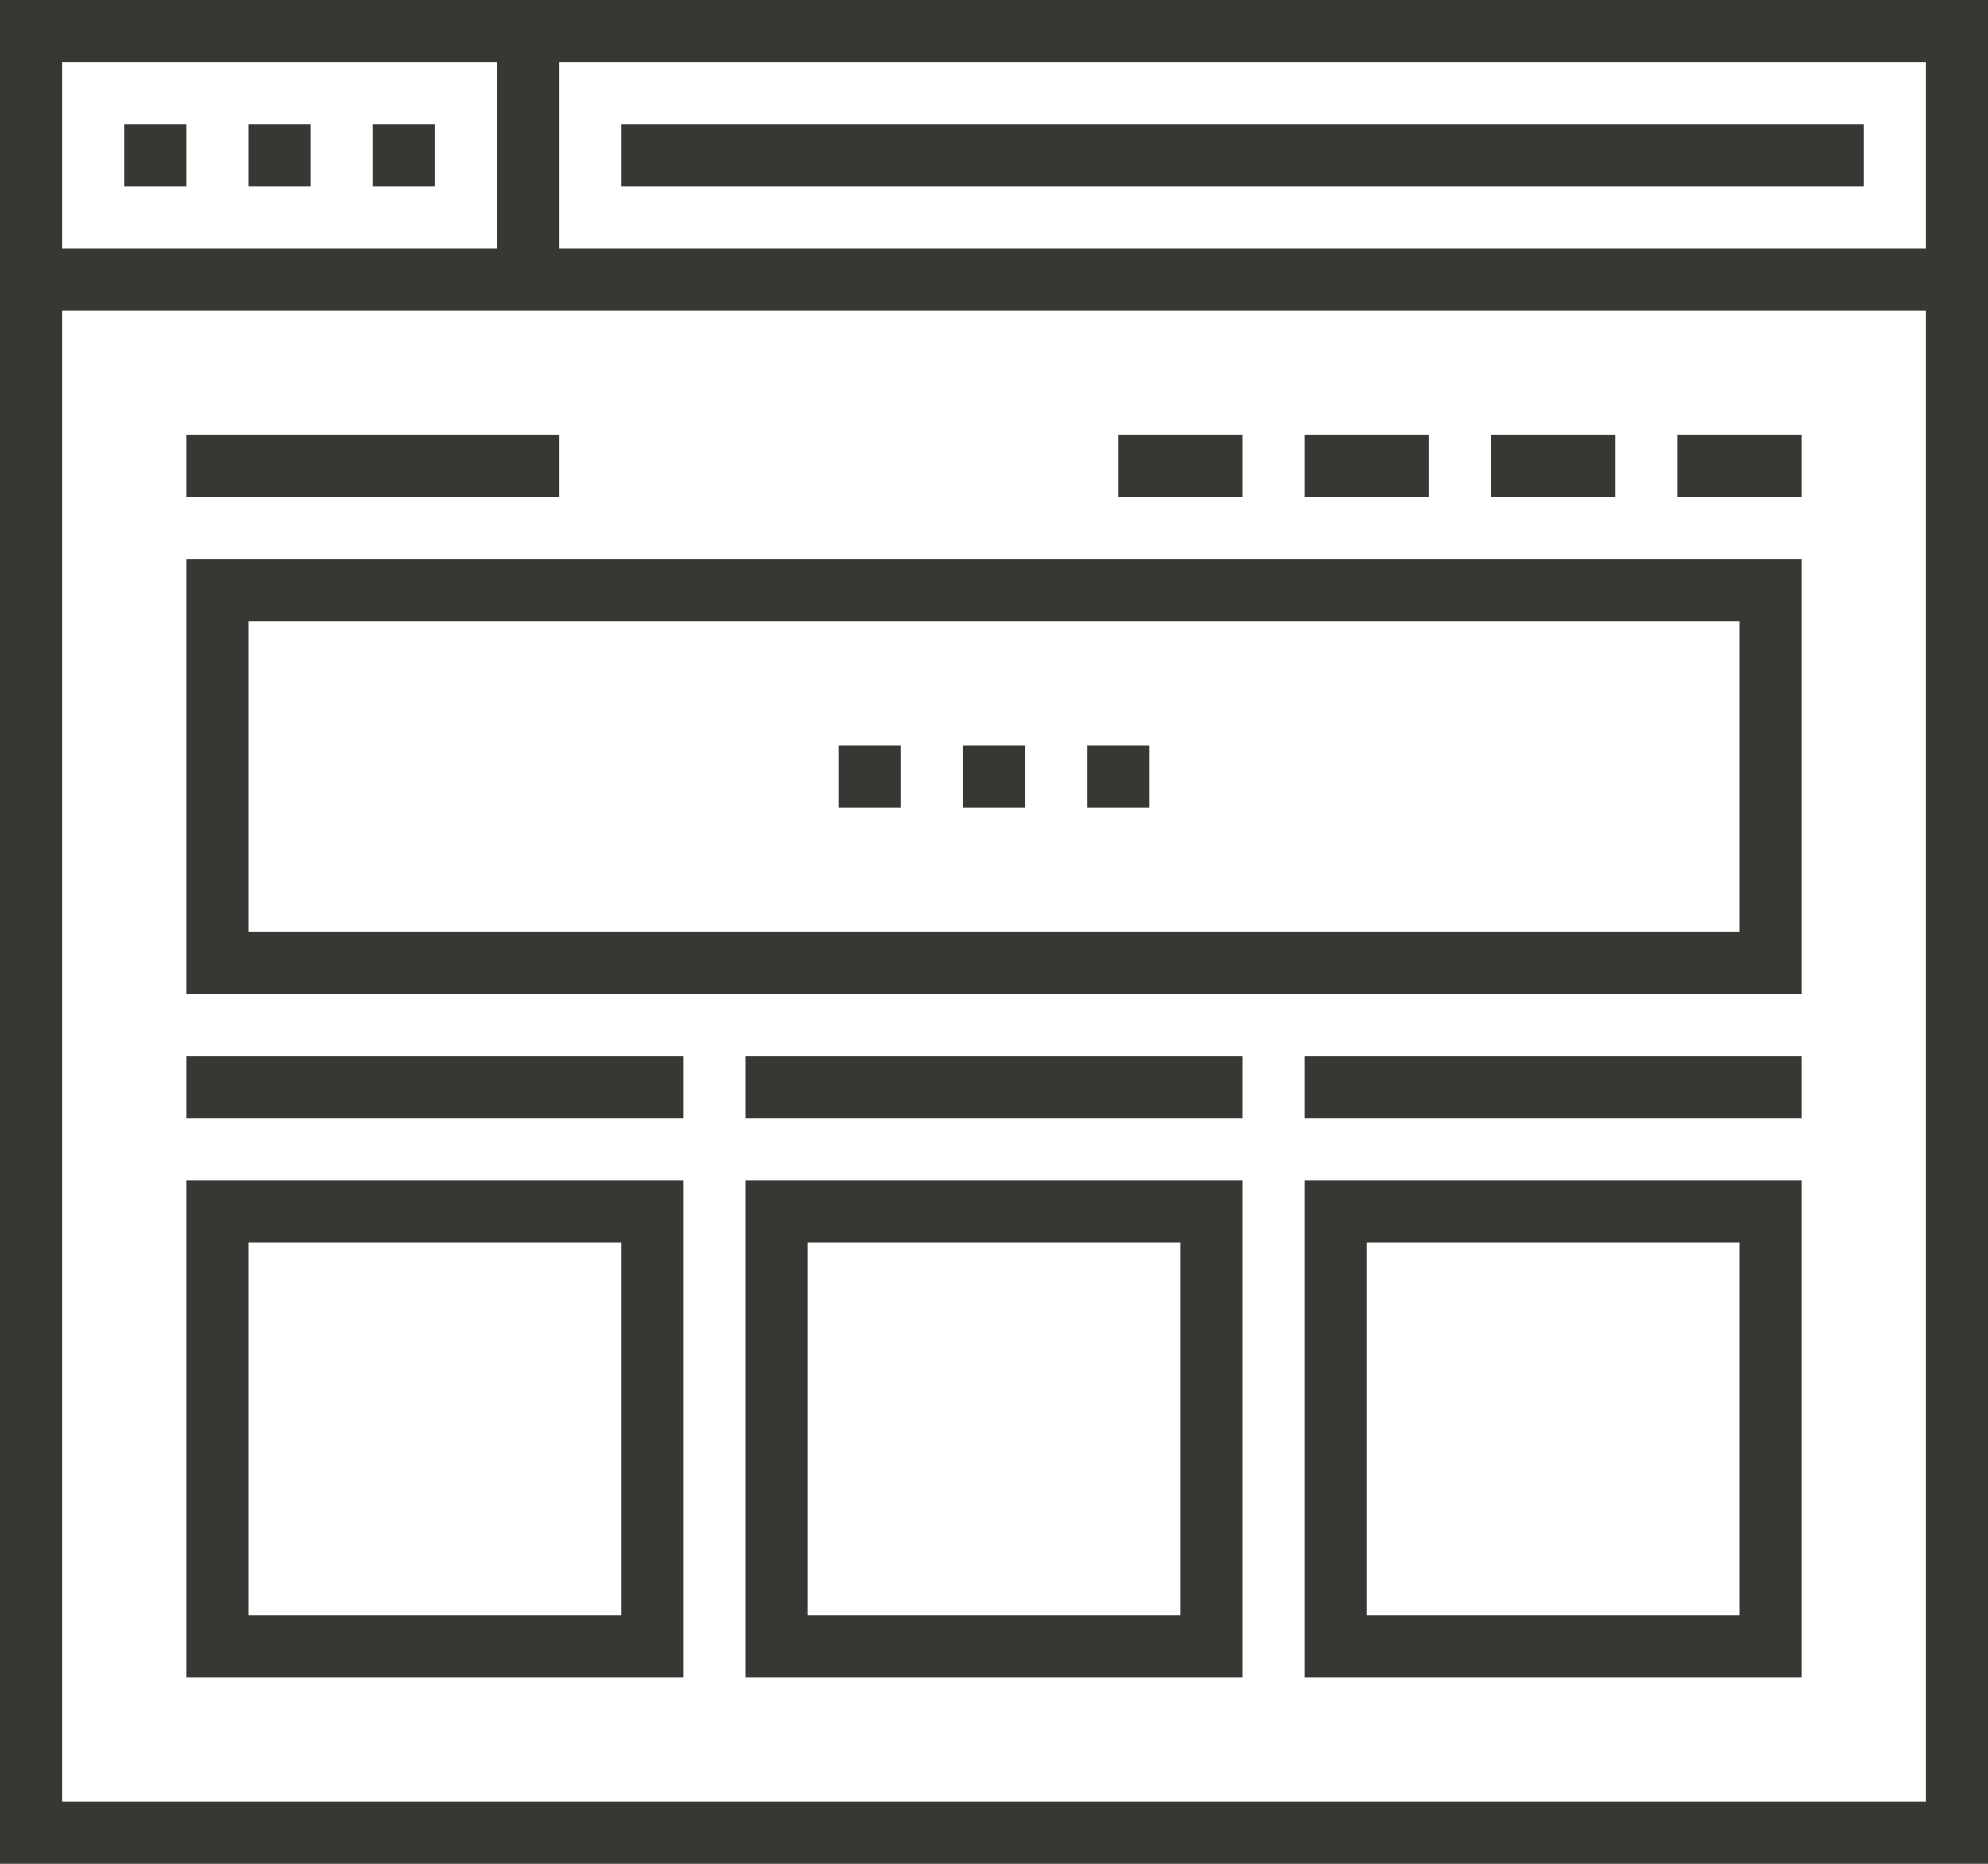
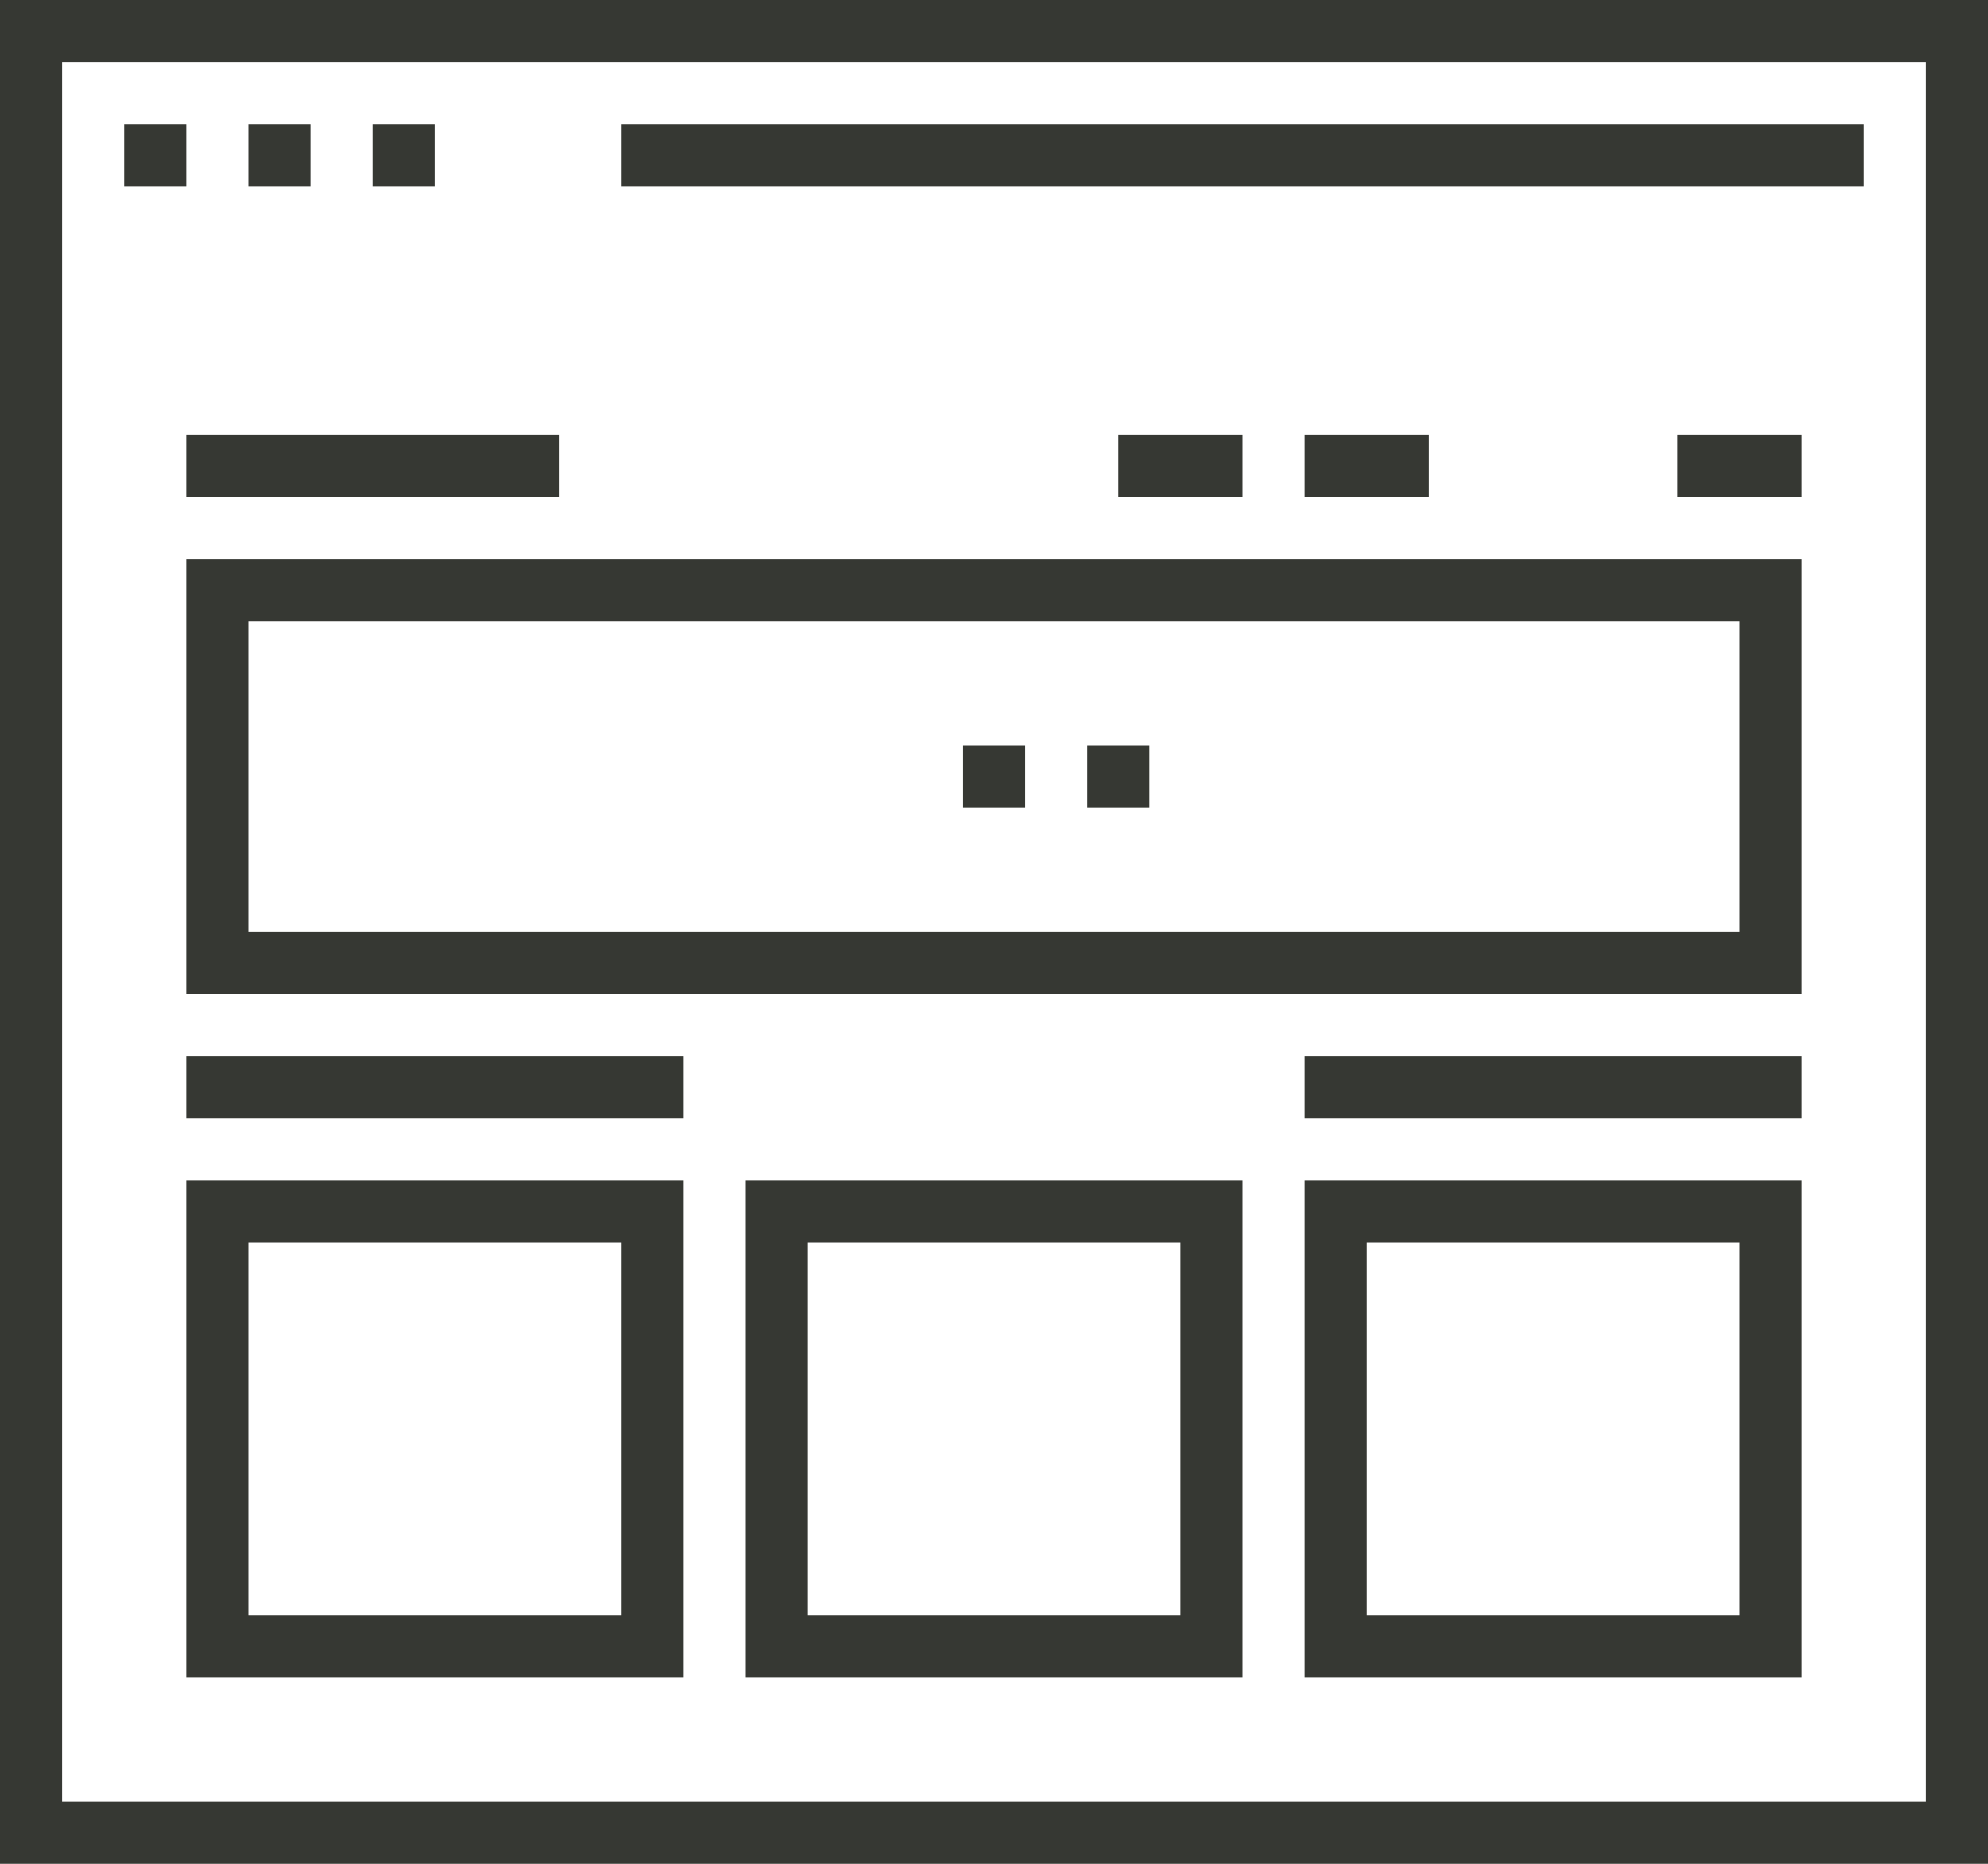
<svg xmlns="http://www.w3.org/2000/svg" viewBox="-3147 327 64 60">
  <defs>
    <style>.a{fill:#363833;}</style>
  </defs>
  <g transform="translate(-34 847)">
    <path class="a" d="M383,60H319V0h64Zm-62-2h60V2H321Z" transform="translate(-3432 -520)" />
-     <rect class="a" width="62" height="2" transform="translate(-3112 -512)" />
    <rect class="a" width="2" height="2" transform="translate(-3109 -516)" />
    <rect class="a" width="2" height="2" transform="translate(-3105 -516)" />
    <rect class="a" width="2" height="2" transform="translate(-3101 -516)" />
-     <rect class="a" width="2" height="8" transform="translate(-3097 -519)" />
    <rect class="a" width="40" height="2" transform="translate(-3093 -516)" />
    <path class="a" d="M377,32H325V18h52Zm-50-2h48V20H327Z" transform="translate(-3432 -520)" />
    <rect class="a" width="12" height="2" transform="translate(-3107 -506)" />
    <rect class="a" width="4" height="2" transform="translate(-3077 -506)" />
    <rect class="a" width="4" height="2" transform="translate(-3071 -506)" />
-     <rect class="a" width="4" height="2" transform="translate(-3065 -506)" />
    <rect class="a" width="4" height="2" transform="translate(-3059 -506)" />
    <rect class="a" width="2" height="2" transform="translate(-3082 -496)" />
-     <rect class="a" width="2" height="2" transform="translate(-3086 -496)" />
    <rect class="a" width="2" height="2" transform="translate(-3078 -496)" />
    <rect class="a" width="16" height="2" transform="translate(-3071 -486)" />
-     <rect class="a" width="16" height="2" transform="translate(-3089 -486)" />
    <rect class="a" width="16" height="2" transform="translate(-3107 -486)" />
    <path class="a" d="M341,54H325V38h16Zm-14-2h12V40H327Z" transform="translate(-3432 -520)" />
    <path class="a" d="M359,54H343V38h16Zm-14-2h12V40H345Z" transform="translate(-3432 -520)" />
    <path class="a" d="M377,54H361V38h16Zm-14-2h12V40H363Z" transform="translate(-3432 -520)" />
  </g>
</svg>